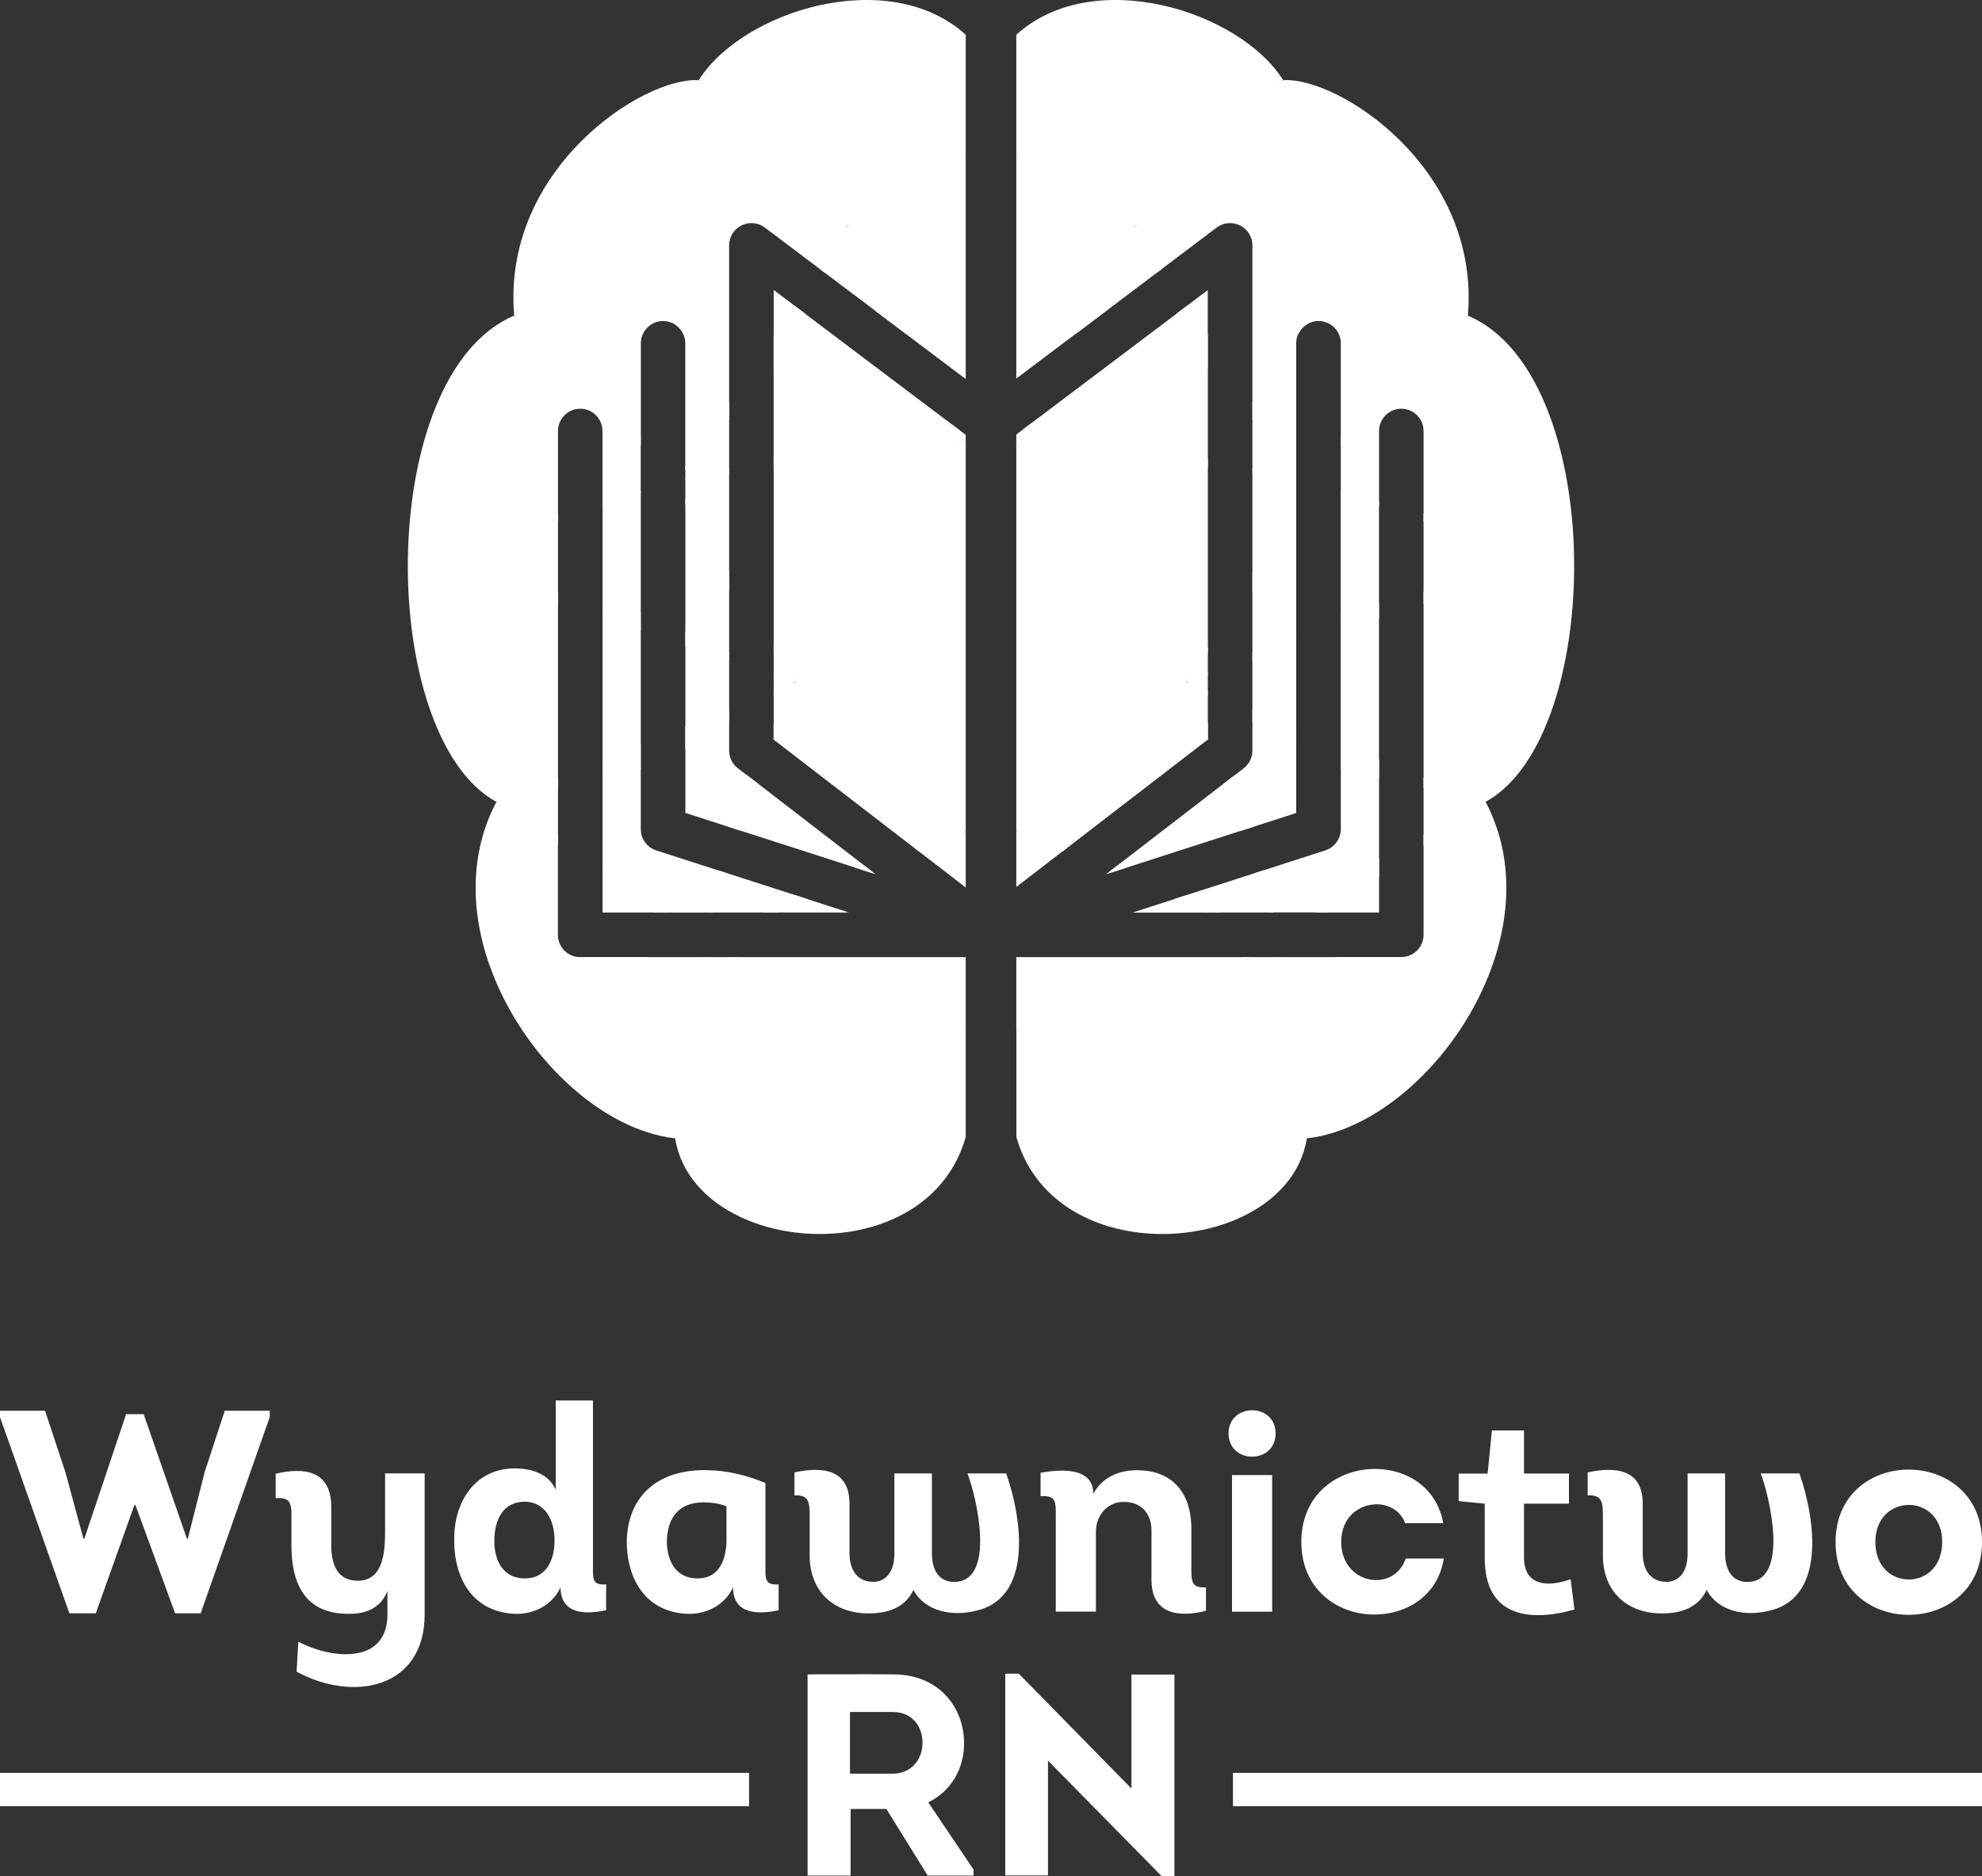
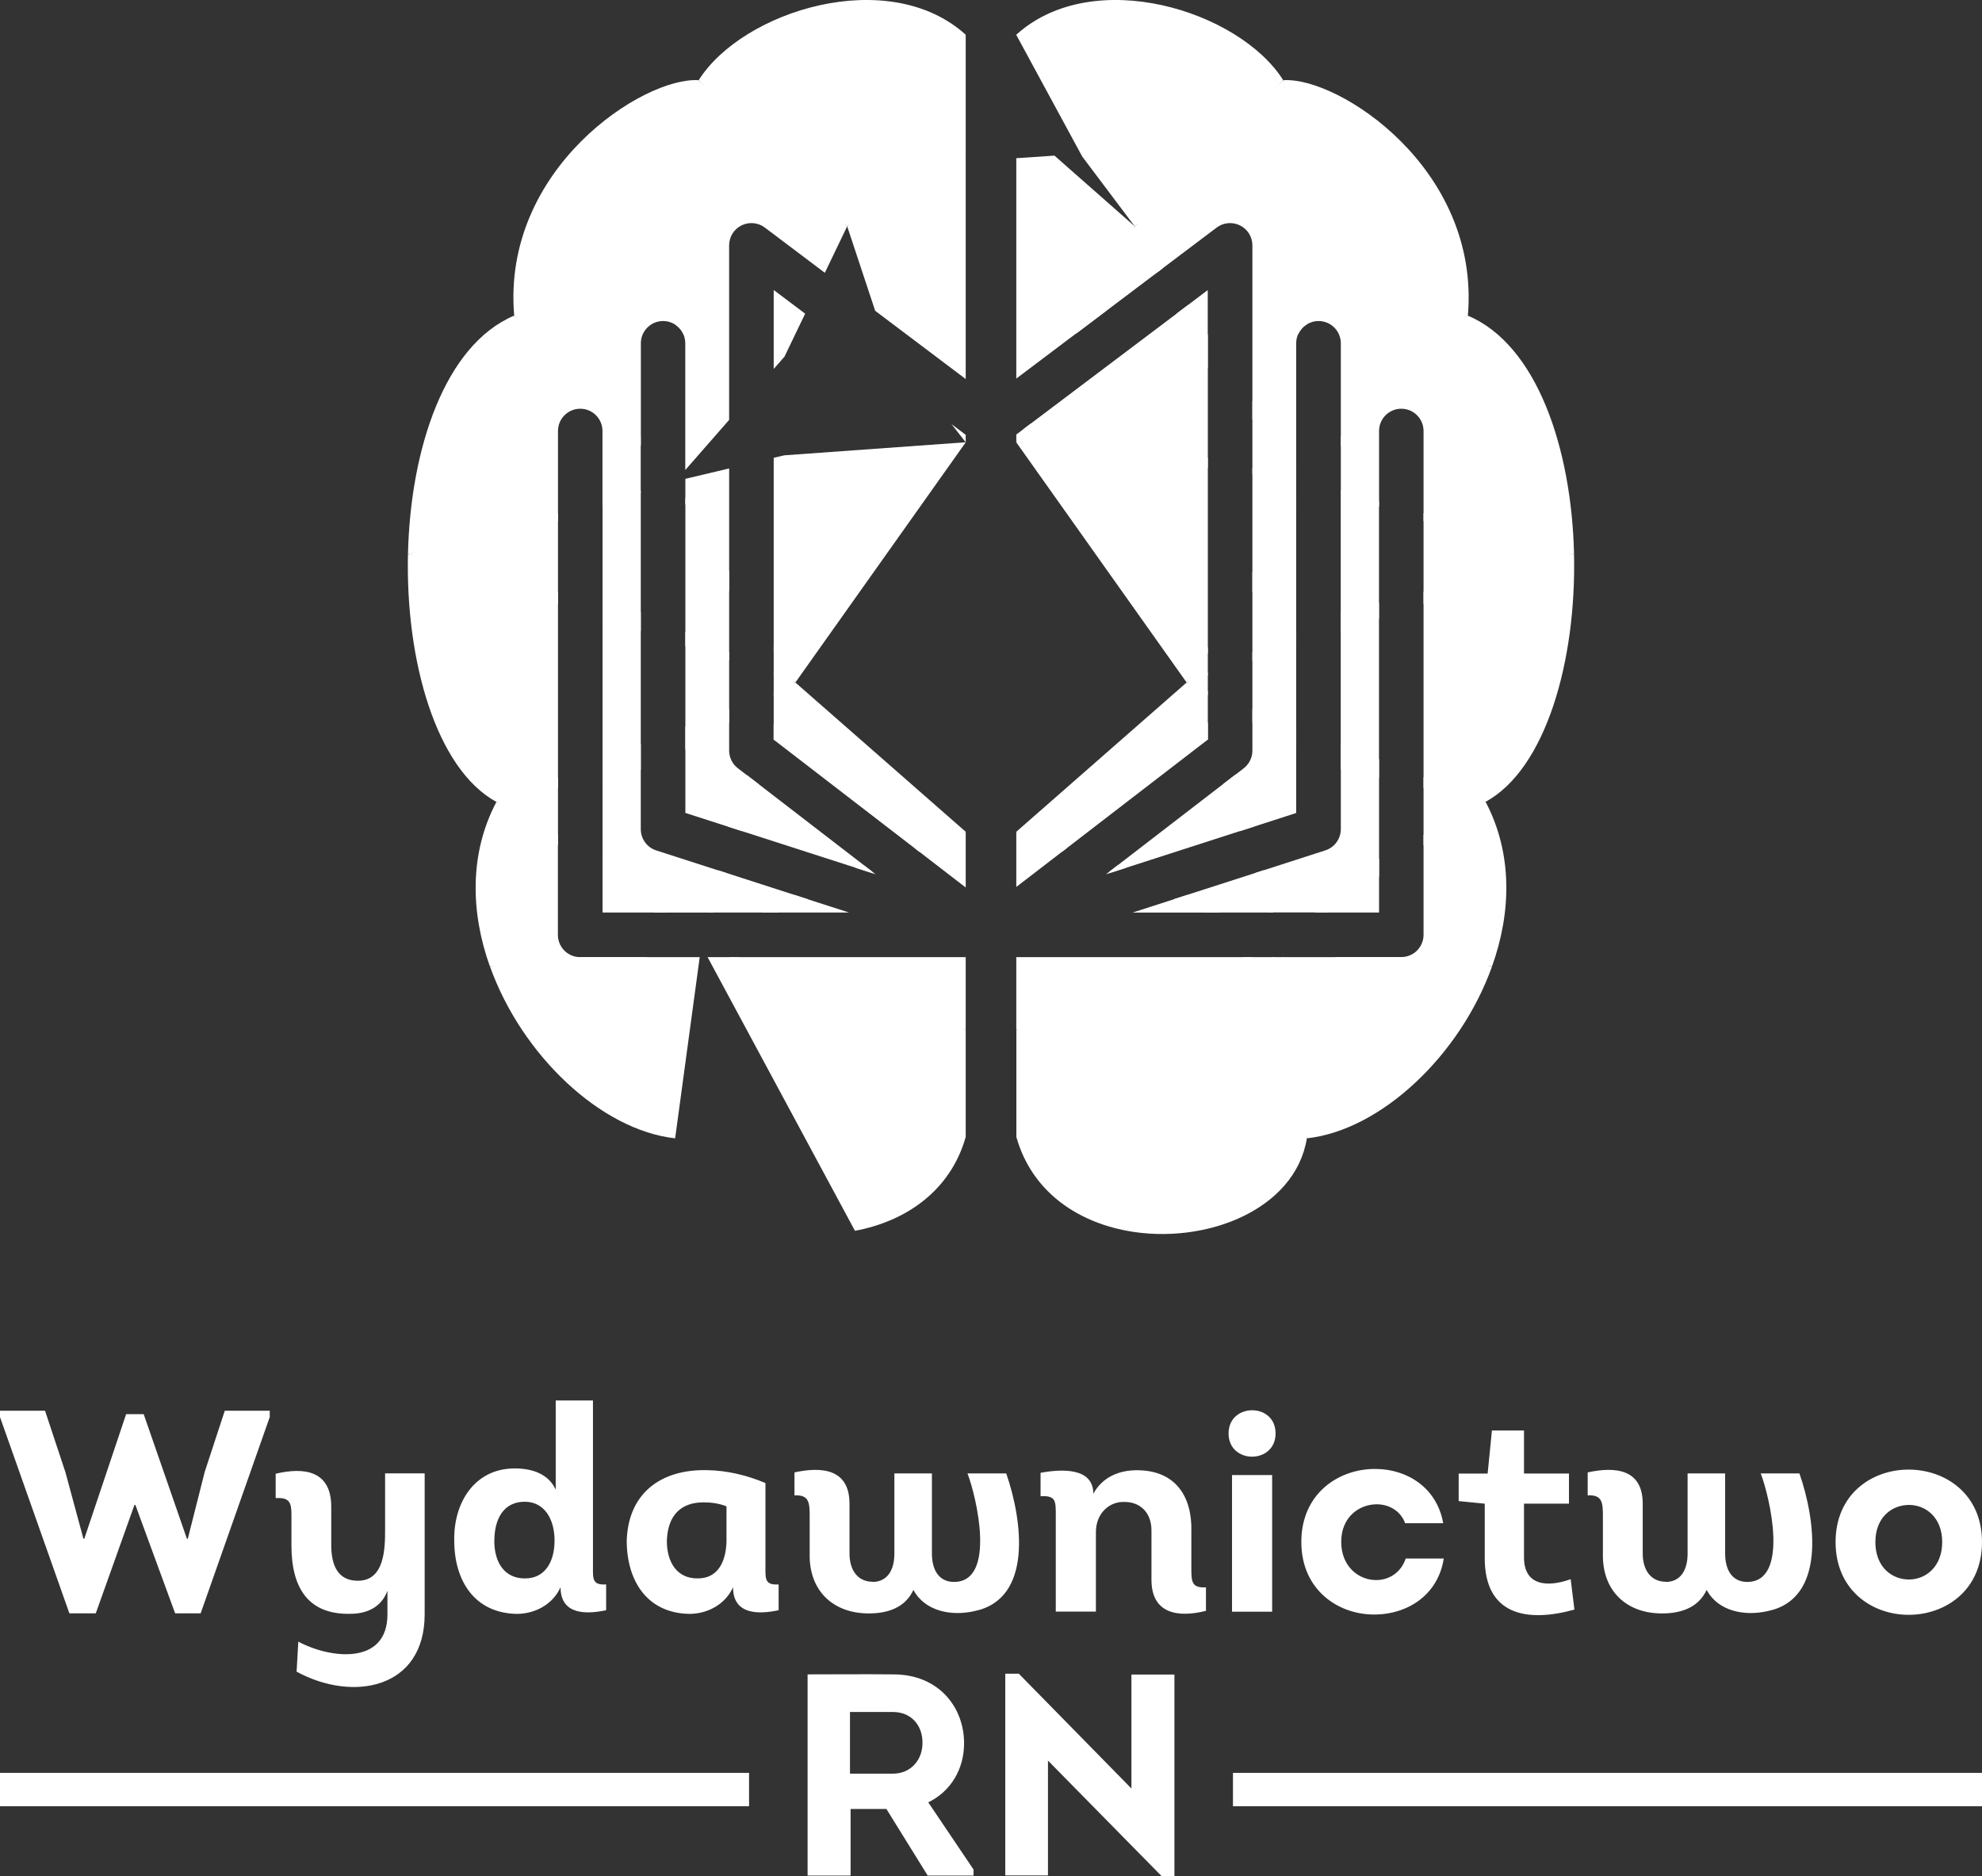
<svg xmlns="http://www.w3.org/2000/svg" width="112" height="106" viewBox="0 0 112 106" fill="none">
  <rect x="0" y="0" width="112" height="106" fill="#333333" stroke="none" />
  <g clip-path="url(#clip0_2624_19141)">
    <path d="M105.975 87.128C105.975 85.724 106.915 85.031 107.872 85.031C108.829 85.031 109.751 85.742 109.751 87.128C109.751 88.515 108.829 89.244 107.872 89.244C106.915 89.244 105.975 88.55 105.975 87.128ZM112 87.128C112 84.412 109.927 83.034 107.854 83.034C105.781 83.034 103.726 84.412 103.726 87.128C103.726 89.844 105.781 91.24 107.854 91.24C109.927 91.24 112 89.862 112 87.128ZM94.138 89.372C93.313 89.372 92.81 88.74 92.828 87.716V84.96C92.828 82.999 91.275 82.853 89.718 83.193V84.492C90.561 84.443 90.578 84.929 90.578 85.693V87.787C90.53 89.862 91.888 91.161 93.913 91.161C94.967 91.161 95.968 90.852 96.44 89.831C97.088 91.046 98.592 91.324 99.871 91.033C103.223 90.366 102.592 85.861 101.684 83.251H99.496C100.012 84.598 101.133 89.381 98.733 89.381C97.939 89.381 97.472 88.78 97.485 87.725V83.251H95.364V87.725C95.381 88.78 94.909 89.381 94.133 89.381L94.138 89.372ZM86.119 80.826H84.306L84.064 83.26H82.428V84.814L83.901 84.96V88.043C83.901 91.253 86.282 91.691 88.968 90.944L88.757 89.226C87.46 89.694 86.119 89.615 86.119 87.994V84.96H88.66V83.255H86.119V80.822V80.826ZM81.554 86.064C81.197 84.055 79.53 83.03 77.797 82.999C75.706 82.95 73.536 84.346 73.536 87.12C73.536 89.893 75.706 91.289 77.797 91.222C79.561 91.174 81.263 90.118 81.585 88.06H79.433C79.173 88.855 78.493 89.262 77.814 89.275C76.826 89.306 75.79 88.546 75.79 87.12C75.79 85.693 76.826 84.995 77.797 84.995C78.476 84.995 79.142 85.353 79.402 86.064H81.554ZM71.887 83.344H69.62V91.064H71.887V83.344ZM69.425 80.99C69.425 82.743 72.081 82.743 72.081 80.99C72.081 79.236 69.425 79.254 69.425 80.99ZM58.801 84.54C59.674 84.492 59.661 84.801 59.661 85.658V91.059H61.928V86.567C61.928 85.481 62.722 84.814 63.564 84.863C64.389 84.863 65.086 85.428 65.068 86.519V89.262C65.068 91.209 66.607 91.404 68.147 91.015V89.686C67.353 89.734 67.322 89.376 67.322 88.648V86.523C67.37 84.576 66.448 83.07 64.243 83.07C63.207 83.07 62.285 83.476 61.782 84.399C61.782 82.893 59.952 83.003 58.801 83.215V84.545V84.54ZM49.314 89.372C48.489 89.372 47.986 88.74 48.004 87.716V84.96C48.004 82.999 46.451 82.853 44.894 83.193V84.492C45.737 84.443 45.754 84.929 45.754 85.693V87.787C45.706 89.862 47.064 91.161 49.089 91.161C50.143 91.161 51.144 90.852 51.616 89.831C52.264 91.046 53.768 91.324 55.047 91.033C58.399 90.366 57.769 85.861 56.86 83.251H54.672C55.188 84.598 56.309 89.381 53.909 89.381C53.115 89.381 52.648 88.78 52.661 87.725V83.251H50.54V87.725C50.557 88.78 50.086 89.381 49.309 89.381L49.314 89.372ZM41.053 87.137C41.004 88.321 40.519 89.182 39.434 89.182C38.27 89.2 37.683 88.29 37.683 87.058C37.732 85.565 38.526 84.885 39.756 84.885C40.144 84.885 40.616 84.933 41.053 85.11V87.137ZM43.254 83.794C42.217 83.357 41.084 83.079 39.933 83.065C37.291 83.017 35.496 84.412 35.416 87.053C35.416 89.275 36.532 91.139 38.945 91.187C39.981 91.187 40.987 90.653 41.423 89.681C41.423 91.284 42.945 91.205 43.999 90.98V89.522C43.223 89.571 43.254 89.213 43.254 88.55V83.798V83.794ZM31.403 79.126V84.169C30.997 83.277 30.075 82.968 29.087 82.968C26.803 82.968 25.62 84.929 25.669 87.053C25.669 89.275 26.785 91.139 29.197 91.187C30.234 91.187 31.239 90.653 31.676 89.681C31.676 91.284 33.198 91.205 34.252 90.98V89.522C33.476 89.571 33.507 89.213 33.507 88.55V79.13H31.403V79.126ZM27.936 87.053C27.936 85.803 28.47 84.85 29.652 84.85C30.754 84.85 31.337 85.821 31.337 87.04C31.337 88.259 30.785 89.182 29.683 89.182C28.518 89.2 27.932 88.29 27.932 87.058L27.936 87.053ZM16.76 94.451C19.949 96.187 23.997 95.423 23.997 91.209V83.246H21.761V86.378C21.761 87.433 21.761 89.315 20.222 89.315C19.106 89.315 18.718 88.471 18.718 87.287V85.132C18.718 83.105 17.214 82.88 15.578 83.268V84.646C16.354 84.598 16.469 84.889 16.469 85.587V87.323C16.469 89.708 17.408 91.231 19.79 91.183C20.76 91.183 21.554 90.794 21.894 89.884V91.214C21.894 94.102 18.67 93.727 16.857 92.755L16.76 94.46V94.451ZM7.127 79.903L4.763 86.943H4.715L3.696 83.18L2.545 79.709H0V80.066L3.921 91.156H5.412L7.599 85.026H7.648L9.897 91.156H11.339L15.243 80.066V79.709H12.702L11.569 83.162L10.612 86.943H10.563L8.12 79.903H7.132H7.127Z" fill="white" />
    <path d="M65.637 106H66.365V94.614H63.935V101.053L57.571 94.566H56.807V105.965H59.22V99.477L65.633 105.996L65.637 106ZM48.031 100.214V96.73H50.461C51.497 96.73 52.128 97.494 52.128 98.448C52.146 99.419 51.48 100.214 50.461 100.214H48.031ZM52.454 101.835C53.751 101.204 54.479 99.936 54.479 98.496C54.479 96.487 53.072 94.605 50.478 94.605C48.86 94.588 47.254 94.605 45.636 94.605V105.973H48.066V102.211H50.09L52.423 105.973H55.012V105.629L52.454 101.835Z" fill="white" />
    <path d="M42.328 100.17H0V102.056H42.328V100.17Z" fill="white" />
    <path fill-rule="evenodd" clip-rule="evenodd" d="M54.571 21.416V8.943L52.414 8.798L47.876 12.794L49.455 17.56L54.571 21.416ZM54.571 24.988V24.569L53.768 23.964L54.571 24.988Z" fill="white" />
    <path fill-rule="evenodd" clip-rule="evenodd" d="M47.876 12.79L50.844 8.846L54.575 1.965C50.218 -1.979 41.961 0.601 39.482 4.531L44.391 9.959L47.876 12.79Z" fill="white" />
    <path fill-rule="evenodd" clip-rule="evenodd" d="M43.721 20.846L44.329 20.152L45.498 17.723L43.721 16.385V20.841V20.846ZM38.728 26.552L41.202 23.725V13.863C41.202 13.386 41.471 12.949 41.899 12.737C42.327 12.525 42.839 12.569 43.218 12.856L46.61 15.414L47.871 12.79L39.478 4.531L38.177 15.073V18.355C38.508 18.58 38.724 18.964 38.724 19.397V26.552H38.728Z" fill="white" />
    <path fill-rule="evenodd" clip-rule="evenodd" d="M36.21 24.662L34.309 22.206L29.052 17.834C25.131 19.494 23.19 25.368 23.054 31.308L31.531 29.445V24.352C31.531 23.655 32.095 23.094 32.788 23.094C33.484 23.094 34.045 23.659 34.045 24.352V28.632L36.206 27.877V24.662H36.21Z" fill="white" />
-     <path fill-rule="evenodd" clip-rule="evenodd" d="M54.571 46.996V24.988L49.265 31.203L44.947 38.56L48.44 42.632L54.571 46.996Z" fill="white" />
    <path fill-rule="evenodd" clip-rule="evenodd" d="M44.885 50.564L43.055 51.558H47.973L44.885 50.564ZM48.797 48.873L48.33 49.027L49.477 49.398L48.797 48.877V48.873ZM54.571 50.14V46.996L51.7 47.932L54.571 50.145V50.14ZM54.571 58.183V54.08H41.19L47.258 56.659L54.571 58.183Z" fill="white" />
    <path fill-rule="evenodd" clip-rule="evenodd" d="M40.581 49.178L40.047 51.558H43.955L45.675 50.816L40.581 49.173V49.178ZM42.212 43.803L41.471 45.22L41.136 46.704L49.194 49.301L49.3 49.257L42.212 43.798V43.803ZM54.571 46.996L44.943 38.56L43.716 40.91V41.789L51.946 48.126L54.566 47L54.571 46.996Z" fill="white" />
    <path fill-rule="evenodd" clip-rule="evenodd" d="M31.531 33.428L23.054 31.308C22.913 37.337 24.642 43.445 28.051 45.309L31.531 44.531V33.428ZM36.21 34.599L34.049 34.06V43.97L36.21 43.485V34.599ZM41.203 36.829L38.729 35.685V42.35L41.203 40.843V36.833V36.829ZM44.948 38.56L43.721 37.995V39.307L44.948 38.56Z" fill="white" />
    <path fill-rule="evenodd" clip-rule="evenodd" d="M31.53 47.159L28.051 45.309C26.503 48.246 26.6 51.567 27.68 54.596L33.819 54.703L36.638 54.08H32.783C32.086 54.08 31.526 53.514 31.526 52.821V47.163L31.53 47.159ZM37.688 51.558L35.037 49.027L34.049 48.502V51.558H37.688Z" fill="white" />
-     <path fill-rule="evenodd" clip-rule="evenodd" d="M48.317 69.542L44.083 59.777L40.095 54.08H39.456L38.208 58.814L38.15 64.317C38.803 68.367 43.91 70.363 48.317 69.542Z" fill="white" />
    <path fill-rule="evenodd" clip-rule="evenodd" d="M54.571 58.183L41.705 54.08H39.985L48.312 69.542C51.148 69.016 53.698 67.316 54.571 64.242V58.183Z" fill="white" />
    <path fill-rule="evenodd" clip-rule="evenodd" d="M38.151 64.317L39.54 54.08H32.92L27.685 54.597C29.475 59.618 33.961 63.858 38.151 64.317Z" fill="white" />
    <path fill-rule="evenodd" clip-rule="evenodd" d="M31.531 43.917L28.051 45.309L31.531 47.747V43.922V43.917ZM43.779 41.828L44.947 38.56L43.721 39.05V41.784L43.779 41.828ZM41.939 46.965L42.883 44.319L41.692 43.405C41.384 43.167 41.203 42.796 41.203 42.407V40.057L38.729 41.047V45.931L41.939 46.965ZM40.294 51.558L41.088 49.341L37.084 48.051C36.563 47.883 36.21 47.398 36.21 46.85V42.054L34.049 42.915V49.509L36.978 51.562H40.294V51.558Z" fill="white" />
    <path fill-rule="evenodd" clip-rule="evenodd" d="M41.203 26.468L38.728 27.055V28.477L40.4 32.329L41.203 33.433V26.468ZM44.947 38.56L54.575 24.988L44.321 25.726L43.721 25.867V36.882L44.947 38.56Z" fill="white" />
    <path fill-rule="evenodd" clip-rule="evenodd" d="M31.531 28.998L23.054 31.308L31.531 34.117V28.998ZM36.21 27.722L34.049 28.31V34.947L36.21 35.663V27.722ZM41.203 32.284L38.729 28.128V36.502L41.203 37.324V32.284ZM44.947 38.56L43.721 36.507V38.154L44.947 38.56Z" fill="white" />
    <path fill-rule="evenodd" clip-rule="evenodd" d="M38.644 18.951L39.482 4.531C36.369 4.328 28.346 9.522 29.056 17.829L36.214 25.178V19.397C36.214 18.7 36.779 18.139 37.471 18.139C38.009 18.139 38.468 18.479 38.649 18.951" fill="white" />
    <path fill-rule="evenodd" clip-rule="evenodd" d="M54.571 8.939V1.965L47.876 12.79L54.571 8.939Z" fill="white" />
-     <path fill-rule="evenodd" clip-rule="evenodd" d="M41.203 22.687L38.728 26.362V27.117L41.203 26.786V22.692V22.687ZM51.223 18.889L47.876 12.79L46.279 15.162L51.228 18.889H51.223ZM54.571 24.988L54.178 24.273L44.864 17.251L43.717 18.951V26.441L54.571 24.984V24.988Z" fill="white" />
    <path fill-rule="evenodd" clip-rule="evenodd" d="M57.429 21.393V8.939L59.586 8.793L64.124 12.79L62.55 17.529L57.425 21.393H57.429ZM57.429 24.988V24.551L58.272 23.915L57.429 24.988Z" fill="white" />
    <path fill-rule="evenodd" clip-rule="evenodd" d="M64.124 12.79L61.156 8.846L57.425 1.965C61.778 -1.979 70.034 0.601 72.513 4.531L67.604 9.959L64.12 12.79H64.124Z" fill="white" />
    <path fill-rule="evenodd" clip-rule="evenodd" d="M68.252 20.819L67.67 20.157L66.493 17.715L68.248 16.39V20.819H68.252ZM73.245 26.521L70.771 23.694V13.863C70.771 13.386 70.502 12.949 70.074 12.737C69.646 12.525 69.134 12.569 68.755 12.856L65.381 15.4L64.124 12.79L72.517 4.531L73.818 15.073V18.337C73.474 18.562 73.245 18.951 73.245 19.397V26.521Z" fill="white" />
    <path fill-rule="evenodd" clip-rule="evenodd" d="M75.764 24.692L77.691 22.206L82.948 17.834C86.869 19.494 88.81 25.368 88.947 31.308L80.443 29.44V24.352C80.443 23.655 79.879 23.094 79.186 23.094C78.489 23.094 77.929 23.659 77.929 24.352V28.623L75.768 27.868V24.697L75.764 24.692Z" fill="white" />
-     <path fill-rule="evenodd" clip-rule="evenodd" d="M57.429 46.996V24.988L62.73 31.203L67.052 38.56L63.559 42.632L57.429 46.996Z" fill="white" />
    <path fill-rule="evenodd" clip-rule="evenodd" d="M67.105 50.56L68.945 51.562H64L67.105 50.56ZM63.184 48.868L63.656 49.023L62.496 49.398L63.18 48.873L63.184 48.868ZM57.429 50.118V46.992L60.282 47.919L57.429 50.114V50.118ZM57.429 58.183V54.08H70.806L64.737 56.659L57.429 58.183Z" fill="white" />
-     <path fill-rule="evenodd" clip-rule="evenodd" d="M71.414 49.169L71.948 51.558H68.045L66.311 50.812L71.414 49.169ZM69.782 43.789L70.532 45.225L70.863 46.7L62.796 49.301L62.686 49.253L69.782 43.789ZM57.429 46.996L67.057 38.56L68.257 40.861V41.784L60.035 48.113L57.429 46.991V46.996Z" fill="white" />
+     <path fill-rule="evenodd" clip-rule="evenodd" d="M71.414 49.169L71.948 51.558H68.045L66.311 50.812L71.414 49.169ZM69.782 43.789L70.532 45.225L70.863 46.7L62.796 49.301L62.686 49.253L69.782 43.789ZM57.429 46.996L67.057 38.56L68.257 40.861V41.784L60.035 48.113L57.429 46.991V46.996" fill="white" />
    <path fill-rule="evenodd" clip-rule="evenodd" d="M80.443 33.433L88.946 31.304C89.083 37.333 87.359 43.441 83.949 45.304L80.443 44.518V33.428V33.433ZM75.763 34.603L77.925 34.064V43.962L75.763 43.476V34.603ZM70.771 36.842L73.245 35.694V42.332L70.771 40.826V36.842ZM67.053 38.56L68.252 38.004V39.289L67.053 38.56Z" fill="white" />
    <path fill-rule="evenodd" clip-rule="evenodd" d="M80.443 47.172L83.949 45.304C85.493 48.241 85.4 51.562 84.316 54.592L78.176 54.698L75.358 54.075H79.186C79.883 54.075 80.443 53.51 80.443 52.817V47.172ZM74.312 51.558L76.968 49.027L77.929 48.515V51.558H74.317H74.312Z" fill="white" />
    <path fill-rule="evenodd" clip-rule="evenodd" d="M63.683 69.542L67.917 59.777L71.899 54.08H72.539L73.791 58.814L73.849 64.317C73.196 68.367 68.089 70.363 63.683 69.542Z" fill="white" />
    <path fill-rule="evenodd" clip-rule="evenodd" d="M57.429 58.183L70.29 54.08H72.01L63.687 69.542C60.847 69.016 58.302 67.316 57.433 64.242V58.183H57.429Z" fill="white" />
    <path fill-rule="evenodd" clip-rule="evenodd" d="M73.849 64.317L72.455 54.08H79.08L84.315 54.597C82.524 59.618 78.039 63.858 73.849 64.317Z" fill="white" />
    <path fill-rule="evenodd" clip-rule="evenodd" d="M80.443 43.909L83.949 45.309L80.443 47.764V43.909ZM68.217 41.815L67.053 38.56L68.252 39.037V41.784L68.217 41.811V41.815ZM70.056 46.961L69.108 44.311L70.281 43.41C70.59 43.171 70.771 42.8 70.771 42.411V40.049L73.245 41.038V45.936L70.056 46.965V46.961ZM71.701 51.558L70.907 49.332L74.895 48.047C75.415 47.879 75.768 47.393 75.768 46.846V42.036L77.929 42.897V49.518L75.022 51.554H71.706L71.701 51.558Z" fill="white" />
    <path fill-rule="evenodd" clip-rule="evenodd" d="M70.771 26.464L73.245 27.051V28.539L71.6 32.333L70.771 33.468V26.464ZM67.053 38.56L57.425 24.988L67.679 25.726L68.253 25.863V36.917L67.053 38.56Z" fill="white" />
    <path fill-rule="evenodd" clip-rule="evenodd" d="M80.443 28.99L88.946 31.304L80.443 34.122V28.99ZM75.763 27.718L77.925 28.305V34.956L75.763 35.672V27.713V27.718ZM70.771 32.324L73.245 28.173V36.511L70.771 37.333V32.329V32.324ZM67.053 38.56L68.252 36.546V38.163L67.053 38.56Z" fill="white" />
    <path fill-rule="evenodd" clip-rule="evenodd" d="M73.351 18.894L72.518 4.531C75.631 4.328 83.654 9.522 82.948 17.829L75.768 25.205V19.397C75.768 18.7 75.204 18.139 74.511 18.139C73.995 18.139 73.55 18.452 73.356 18.898" fill="white" />
-     <path fill-rule="evenodd" clip-rule="evenodd" d="M57.429 8.939V1.965L64.124 12.79L57.429 8.939Z" fill="white" />
    <path fill-rule="evenodd" clip-rule="evenodd" d="M70.771 22.648L73.245 26.322V27.113L70.771 26.781V22.652V22.648ZM60.794 18.858L64.124 12.794L65.712 15.153L60.794 18.863V18.858ZM57.429 24.988L57.839 24.242L67.124 17.242L68.253 18.916V26.441L57.425 24.988H57.429Z" fill="white" />
    <path d="M112 100.17H69.673V102.056H112V100.17Z" fill="white" />
  </g>
  <defs>
    <clipPath id="clip0_2624_19141">
      <rect width="112" height="106" fill="white" />
    </clipPath>
  </defs>
</svg>